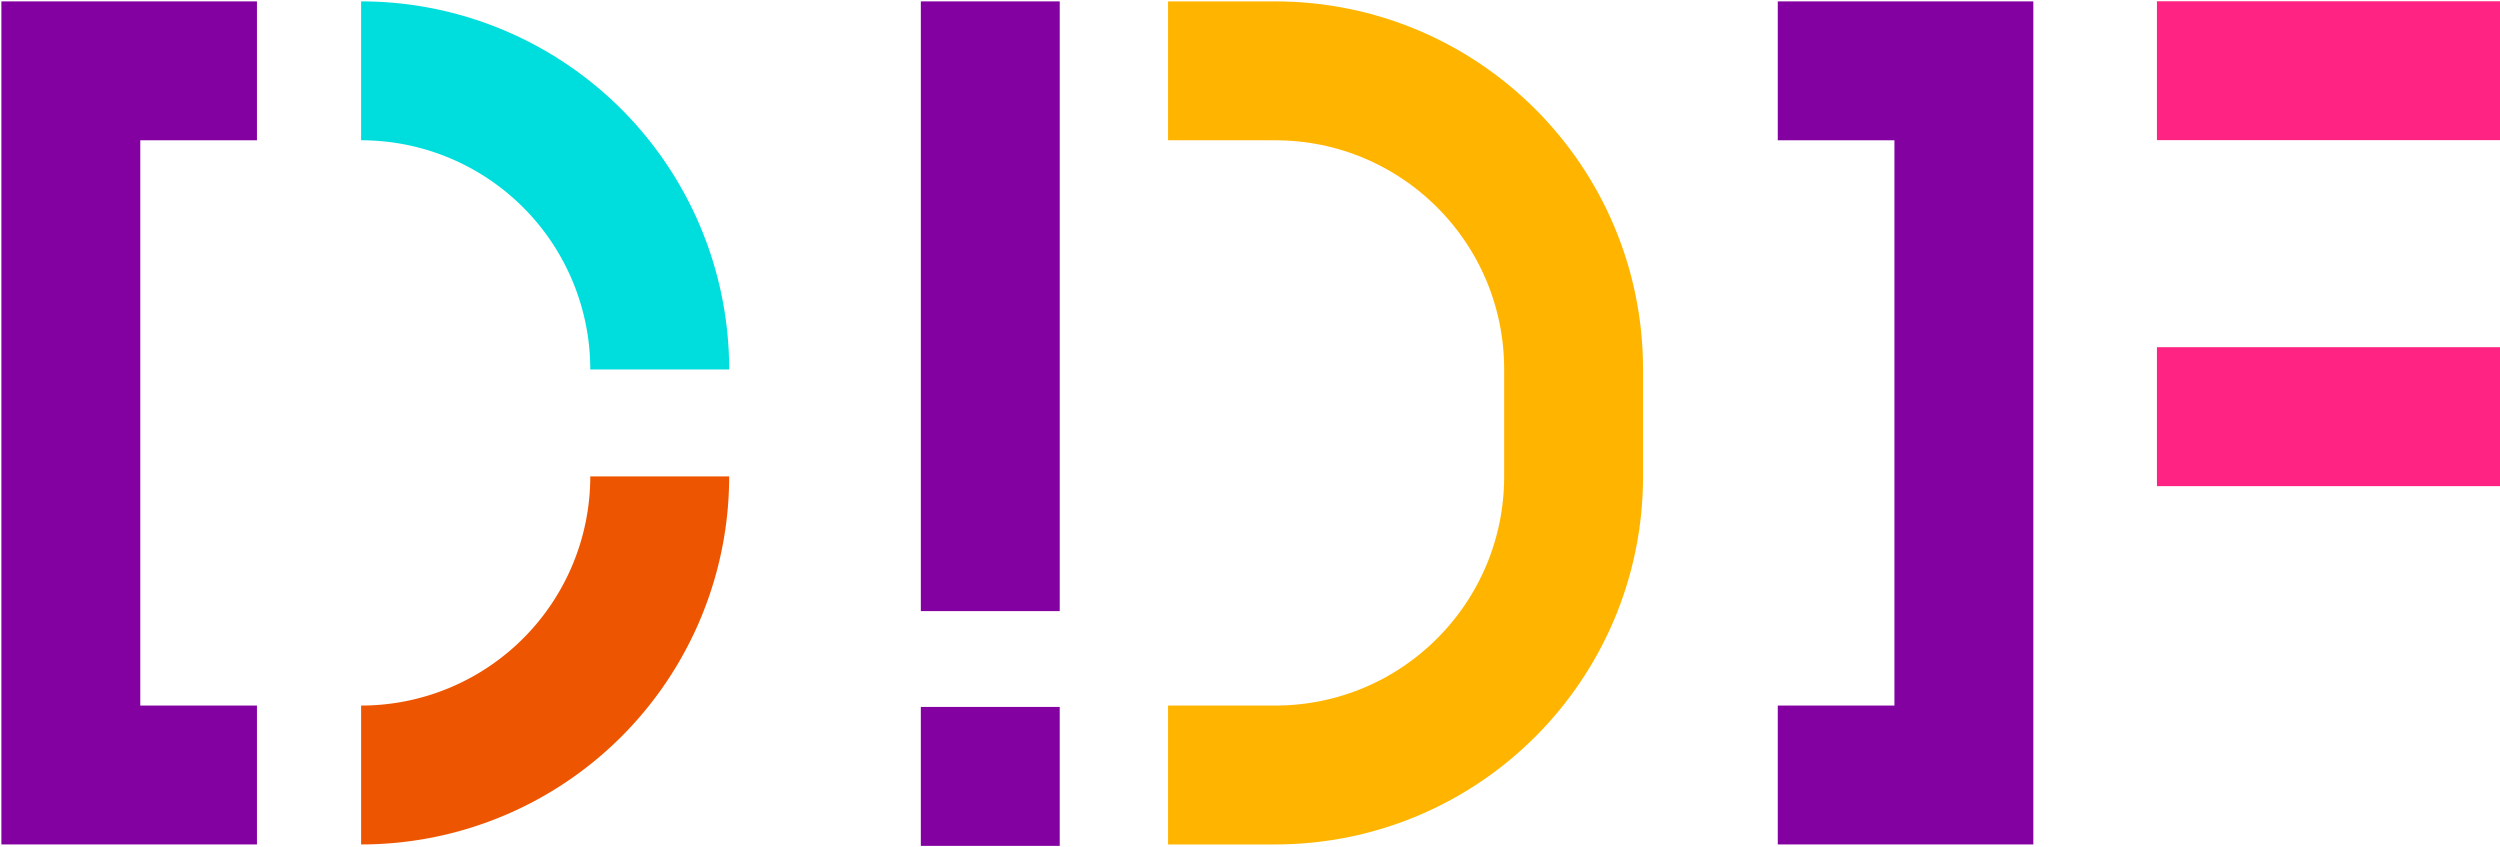
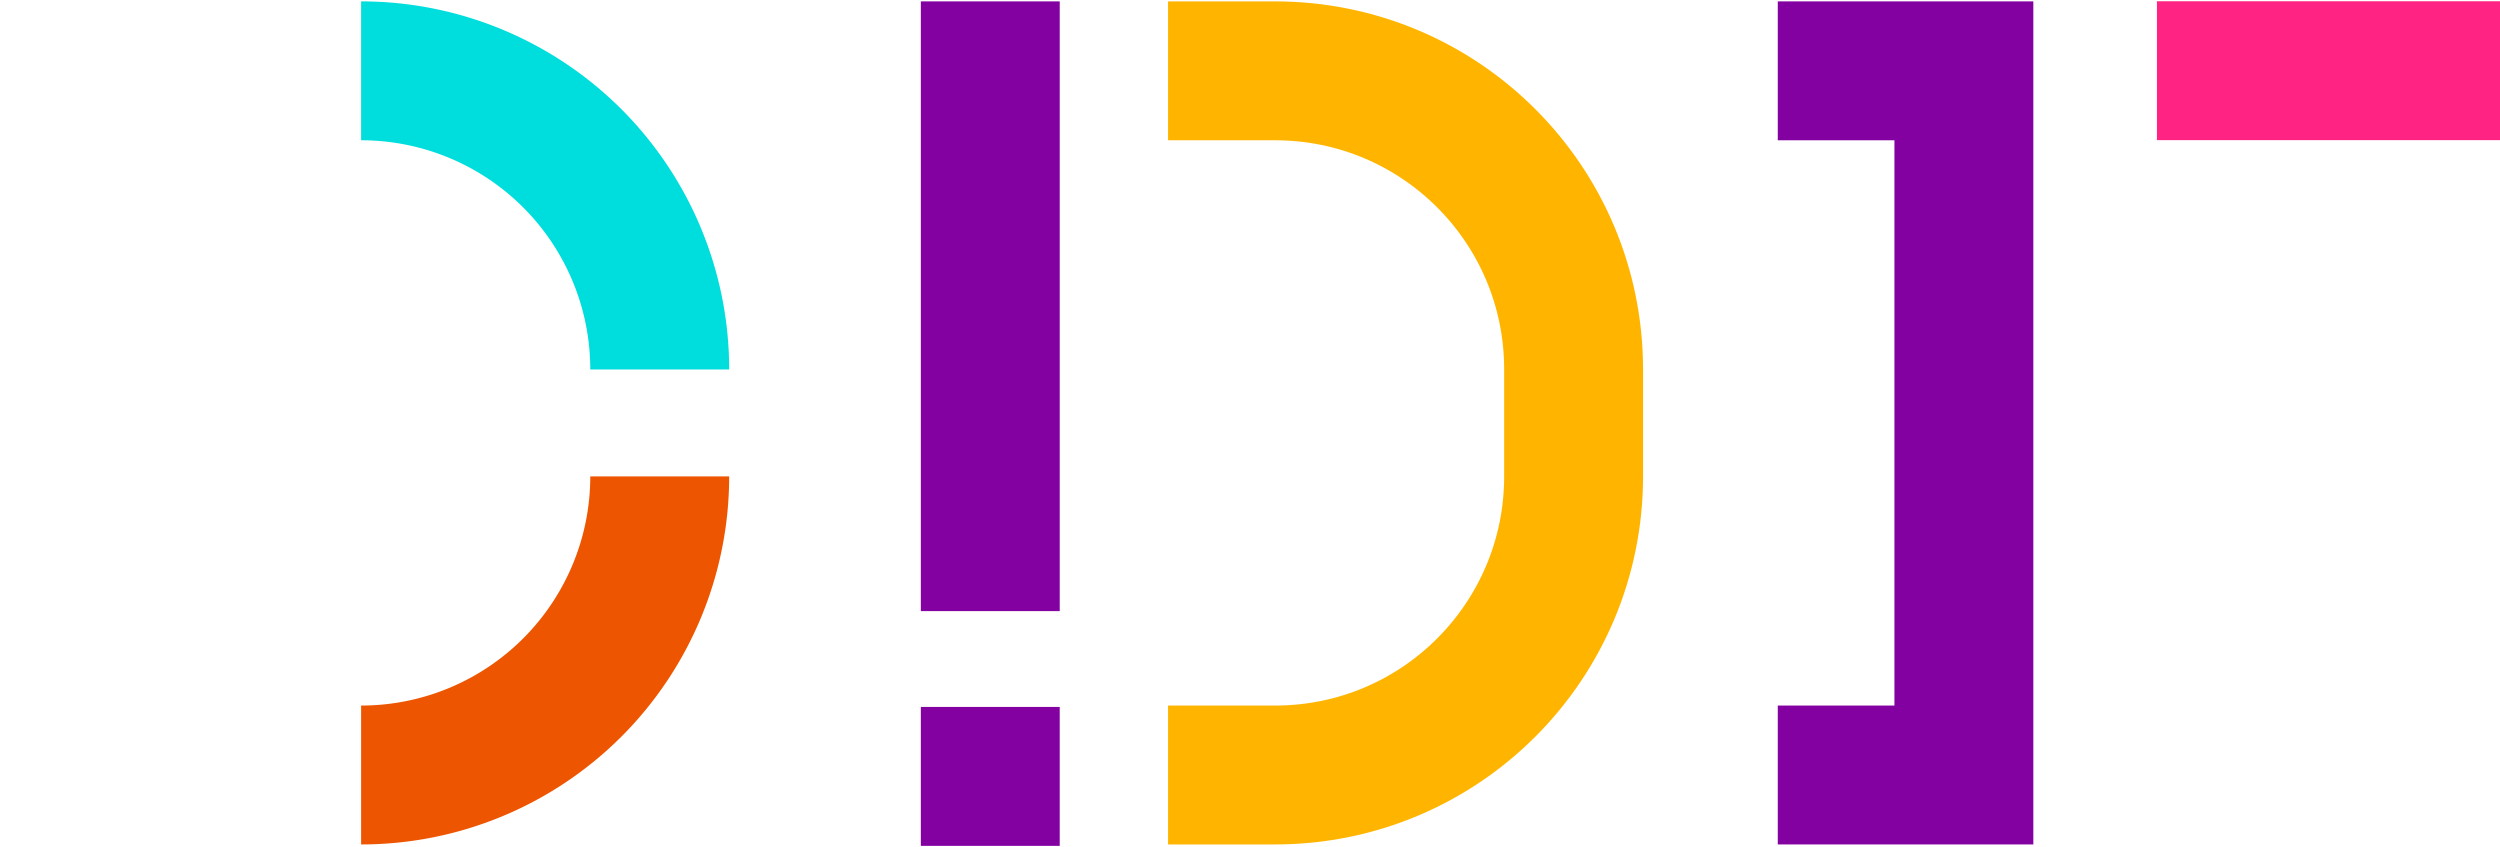
<svg xmlns="http://www.w3.org/2000/svg" width="180" height="61" version="1.1">
  <g fill="none" stroke-width="10">
    <path d="m47.5 26.6a21.5 21.5 0 0 0-21.5-21.5" stroke="#0dd" />
    <path d="m47.5 34.3a21.5 21.5 0 0 1-21.5 21.5" stroke="#e50" />
    <path d="m84.1 55.8h7.7c11.9 0 21.5-9.63 21.5-21.5v-7.7c0-11.9-9.63-21.5-21.5-21.5l-7.7-1.35e-4" stroke="#ffb500" />
    <g stroke="#8300a1">
-       <path d="m18.5 5.1h-13.4v50.7h13.4" />
      <path d="m71.3 0.1v43.9" />
      <path d="m71.3 50.9-2.77e-4 10" />
      <path d="m128 5.1h13.4v50.7h-13.4" />
    </g>
    <g stroke="#ff2383">
      <path d="m180 5.09-24.7-2.7e-4" />
-       <path d="m180 30-24.7-2.71e-4" />
    </g>
  </g>
</svg>